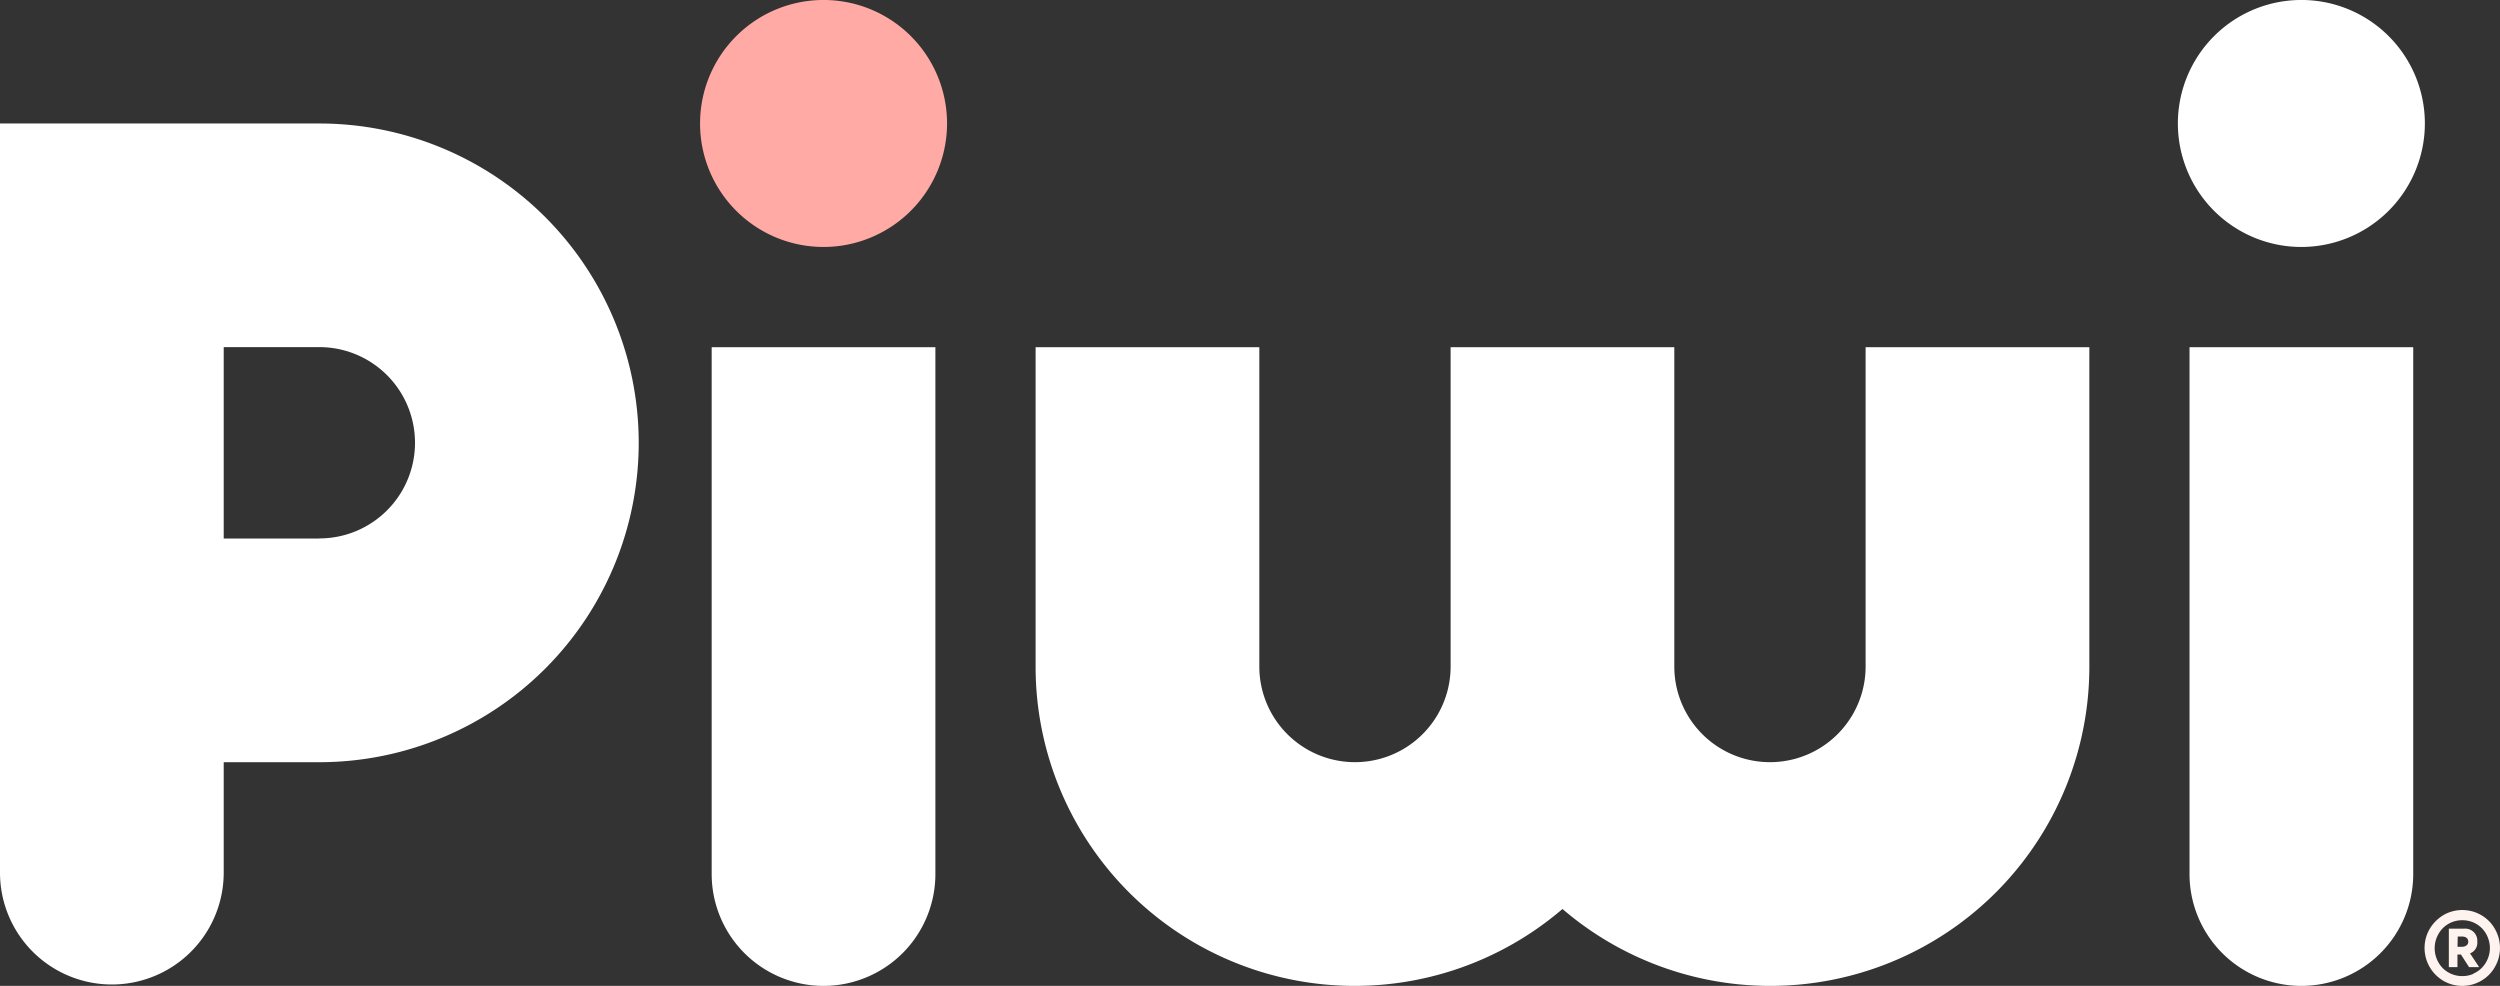
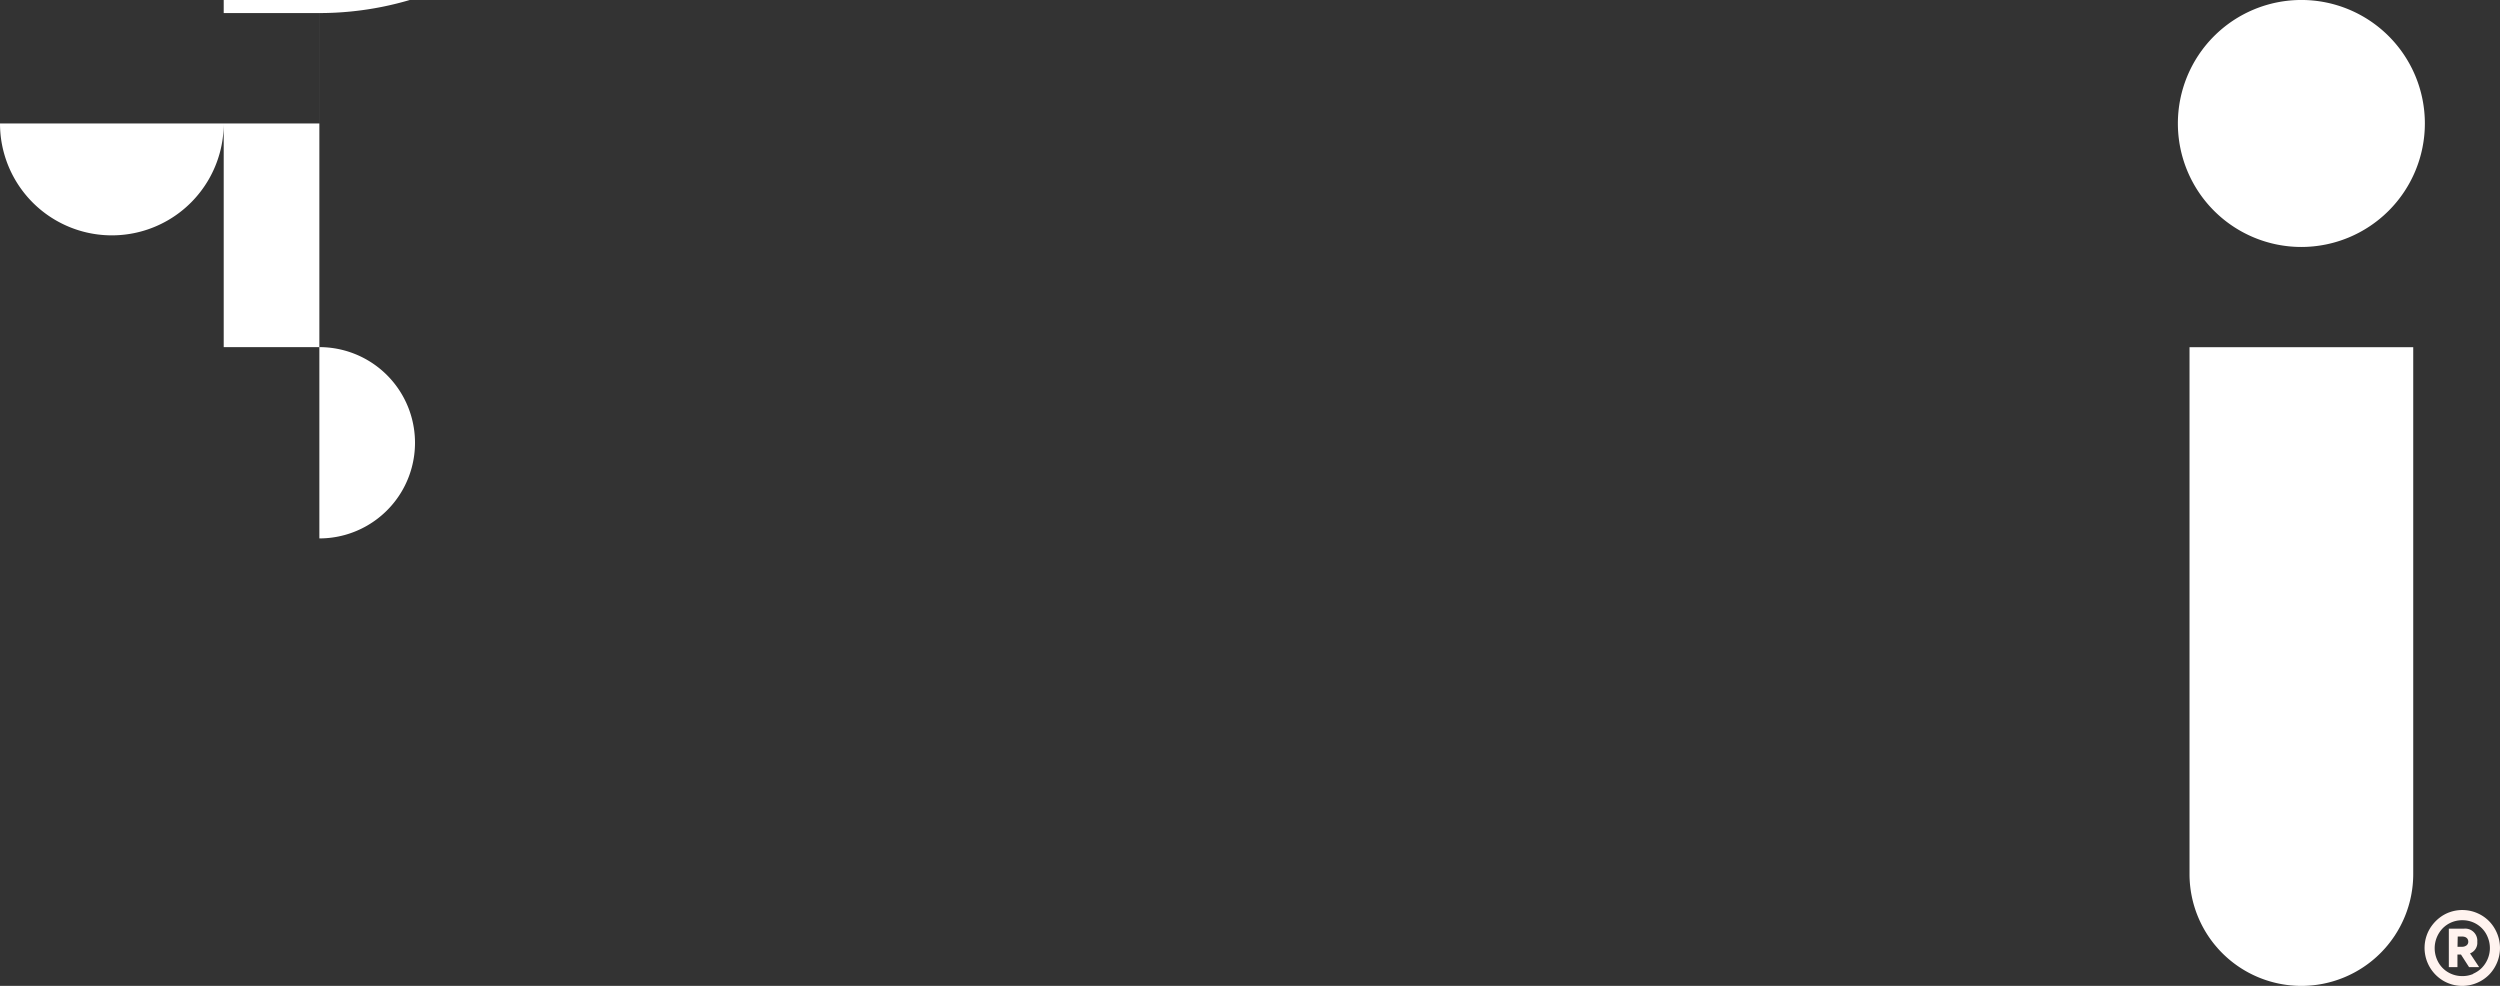
<svg xmlns="http://www.w3.org/2000/svg" id="Grupo_2267" data-name="Grupo 2267" width="115.997" height="45.744" viewBox="0 0 115.997 45.744">
  <rect x="0" y="0" width="115.997" height="45.744" fill="#333333" stroke="none" />
-   <path id="Caminho_252" data-name="Caminho 252" d="M175.318,246.227h0a5.19,5.19,0,0,1-5.19-5.19V216.592h10.38v24.445a5.19,5.19,0,0,1-5.19,5.19" transform="translate(-137.107 -200.483)" fill="#fff" />
-   <path id="Caminho_253" data-name="Caminho 253" d="M118.557,195.724H103.74v34.759a5.19,5.19,0,1,0,10.38,0v-5.124h4.438a14.817,14.817,0,1,0,0-29.635m0,19.256H114.12V206.1h4.438a4.438,4.438,0,0,1,0,8.876" transform="translate(-103.74 -189.994)" fill="#fff" />
-   <path id="Caminho_254" data-name="Caminho 254" d="M238.855,216.592v14.817a4.438,4.438,0,1,1-8.876,0V216.592H219.6v14.817a4.438,4.438,0,1,1-8.876,0V216.592h-10.38v14.817a14.806,14.806,0,0,0,24.446,11.25,14.806,14.806,0,0,0,24.446-11.25V216.592Z" transform="translate(-152.293 -200.483)" fill="#fff" />
-   <path id="Caminho_255" data-name="Caminho 255" d="M174.773,195.664a5.73,5.73,0,1,1,5.73-5.73,5.736,5.736,0,0,1-5.73,5.73" transform="translate(-136.561 -184.205)" fill="#ffaaa5" />
+   <path id="Caminho_253" data-name="Caminho 253" d="M118.557,195.724H103.74a5.19,5.19,0,1,0,10.38,0v-5.124h4.438a14.817,14.817,0,1,0,0-29.635m0,19.256H114.12V206.1h4.438a4.438,4.438,0,0,1,0,8.876" transform="translate(-103.74 -189.994)" fill="#fff" />
  <path id="Caminho_256" data-name="Caminho 256" d="M313.176,246.227h0a5.19,5.19,0,0,1-5.19-5.19V216.592h10.38v24.445a5.19,5.19,0,0,1-5.19,5.19" transform="translate(-206.395 -200.483)" fill="#fff" />
  <path id="Caminho_257" data-name="Caminho 257" d="M332.353,269.237a1.716,1.716,0,0,1,.557.379,1.781,1.781,0,0,1,.367.562,1.764,1.764,0,0,1,0,1.355,1.787,1.787,0,0,1-.369.562,1.76,1.76,0,0,1-1.249.52,1.707,1.707,0,0,1-.47-.065,1.733,1.733,0,0,1-.418-.179,1.791,1.791,0,0,1-.351-.277,1.768,1.768,0,0,1-.42-1.787,1.71,1.71,0,0,1,.248-.483,1.87,1.87,0,0,1,.375-.382,1.668,1.668,0,0,1,.484-.256,1.751,1.751,0,0,1,1.245.05m-.186,2.815a1.265,1.265,0,0,0,.409-.278,1.327,1.327,0,0,0,.269-.414,1.3,1.3,0,0,0,.1-.5,1.33,1.33,0,0,0-.1-.5,1.241,1.241,0,0,0-.675-.691,1.257,1.257,0,0,0-.5-.1,1.284,1.284,0,0,0-.509.1,1.255,1.255,0,0,0-.41.28,1.339,1.339,0,0,0-.269.416,1.334,1.334,0,0,0,0,1.007,1.282,1.282,0,0,0,.268.413,1.245,1.245,0,0,0,.409.276,1.274,1.274,0,0,0,.505.1,1.257,1.257,0,0,0,.508-.1m-.148-.953.422.637h-.468l-.374-.583h-.164v.583h-.4v-1.783h.691a.563.563,0,0,1,.629.61.521.521,0,0,1-.336.535m-.581-.306h.2a.336.336,0,0,0,.219-.065.211.211,0,0,0,.08-.173.231.231,0,0,0-.019-.094.2.2,0,0,0-.055-.076.246.246,0,0,0-.091-.05.422.422,0,0,0-.125-.017h-.2Z" transform="translate(-217.416 -226.871)" fill="#fff3ef" />
  <path id="Caminho_258" data-name="Caminho 258" d="M312.631,195.664a5.73,5.73,0,1,1,5.729-5.73,5.736,5.736,0,0,1-5.729,5.73" transform="translate(-205.849 -184.205)" fill="#fff" />
</svg>